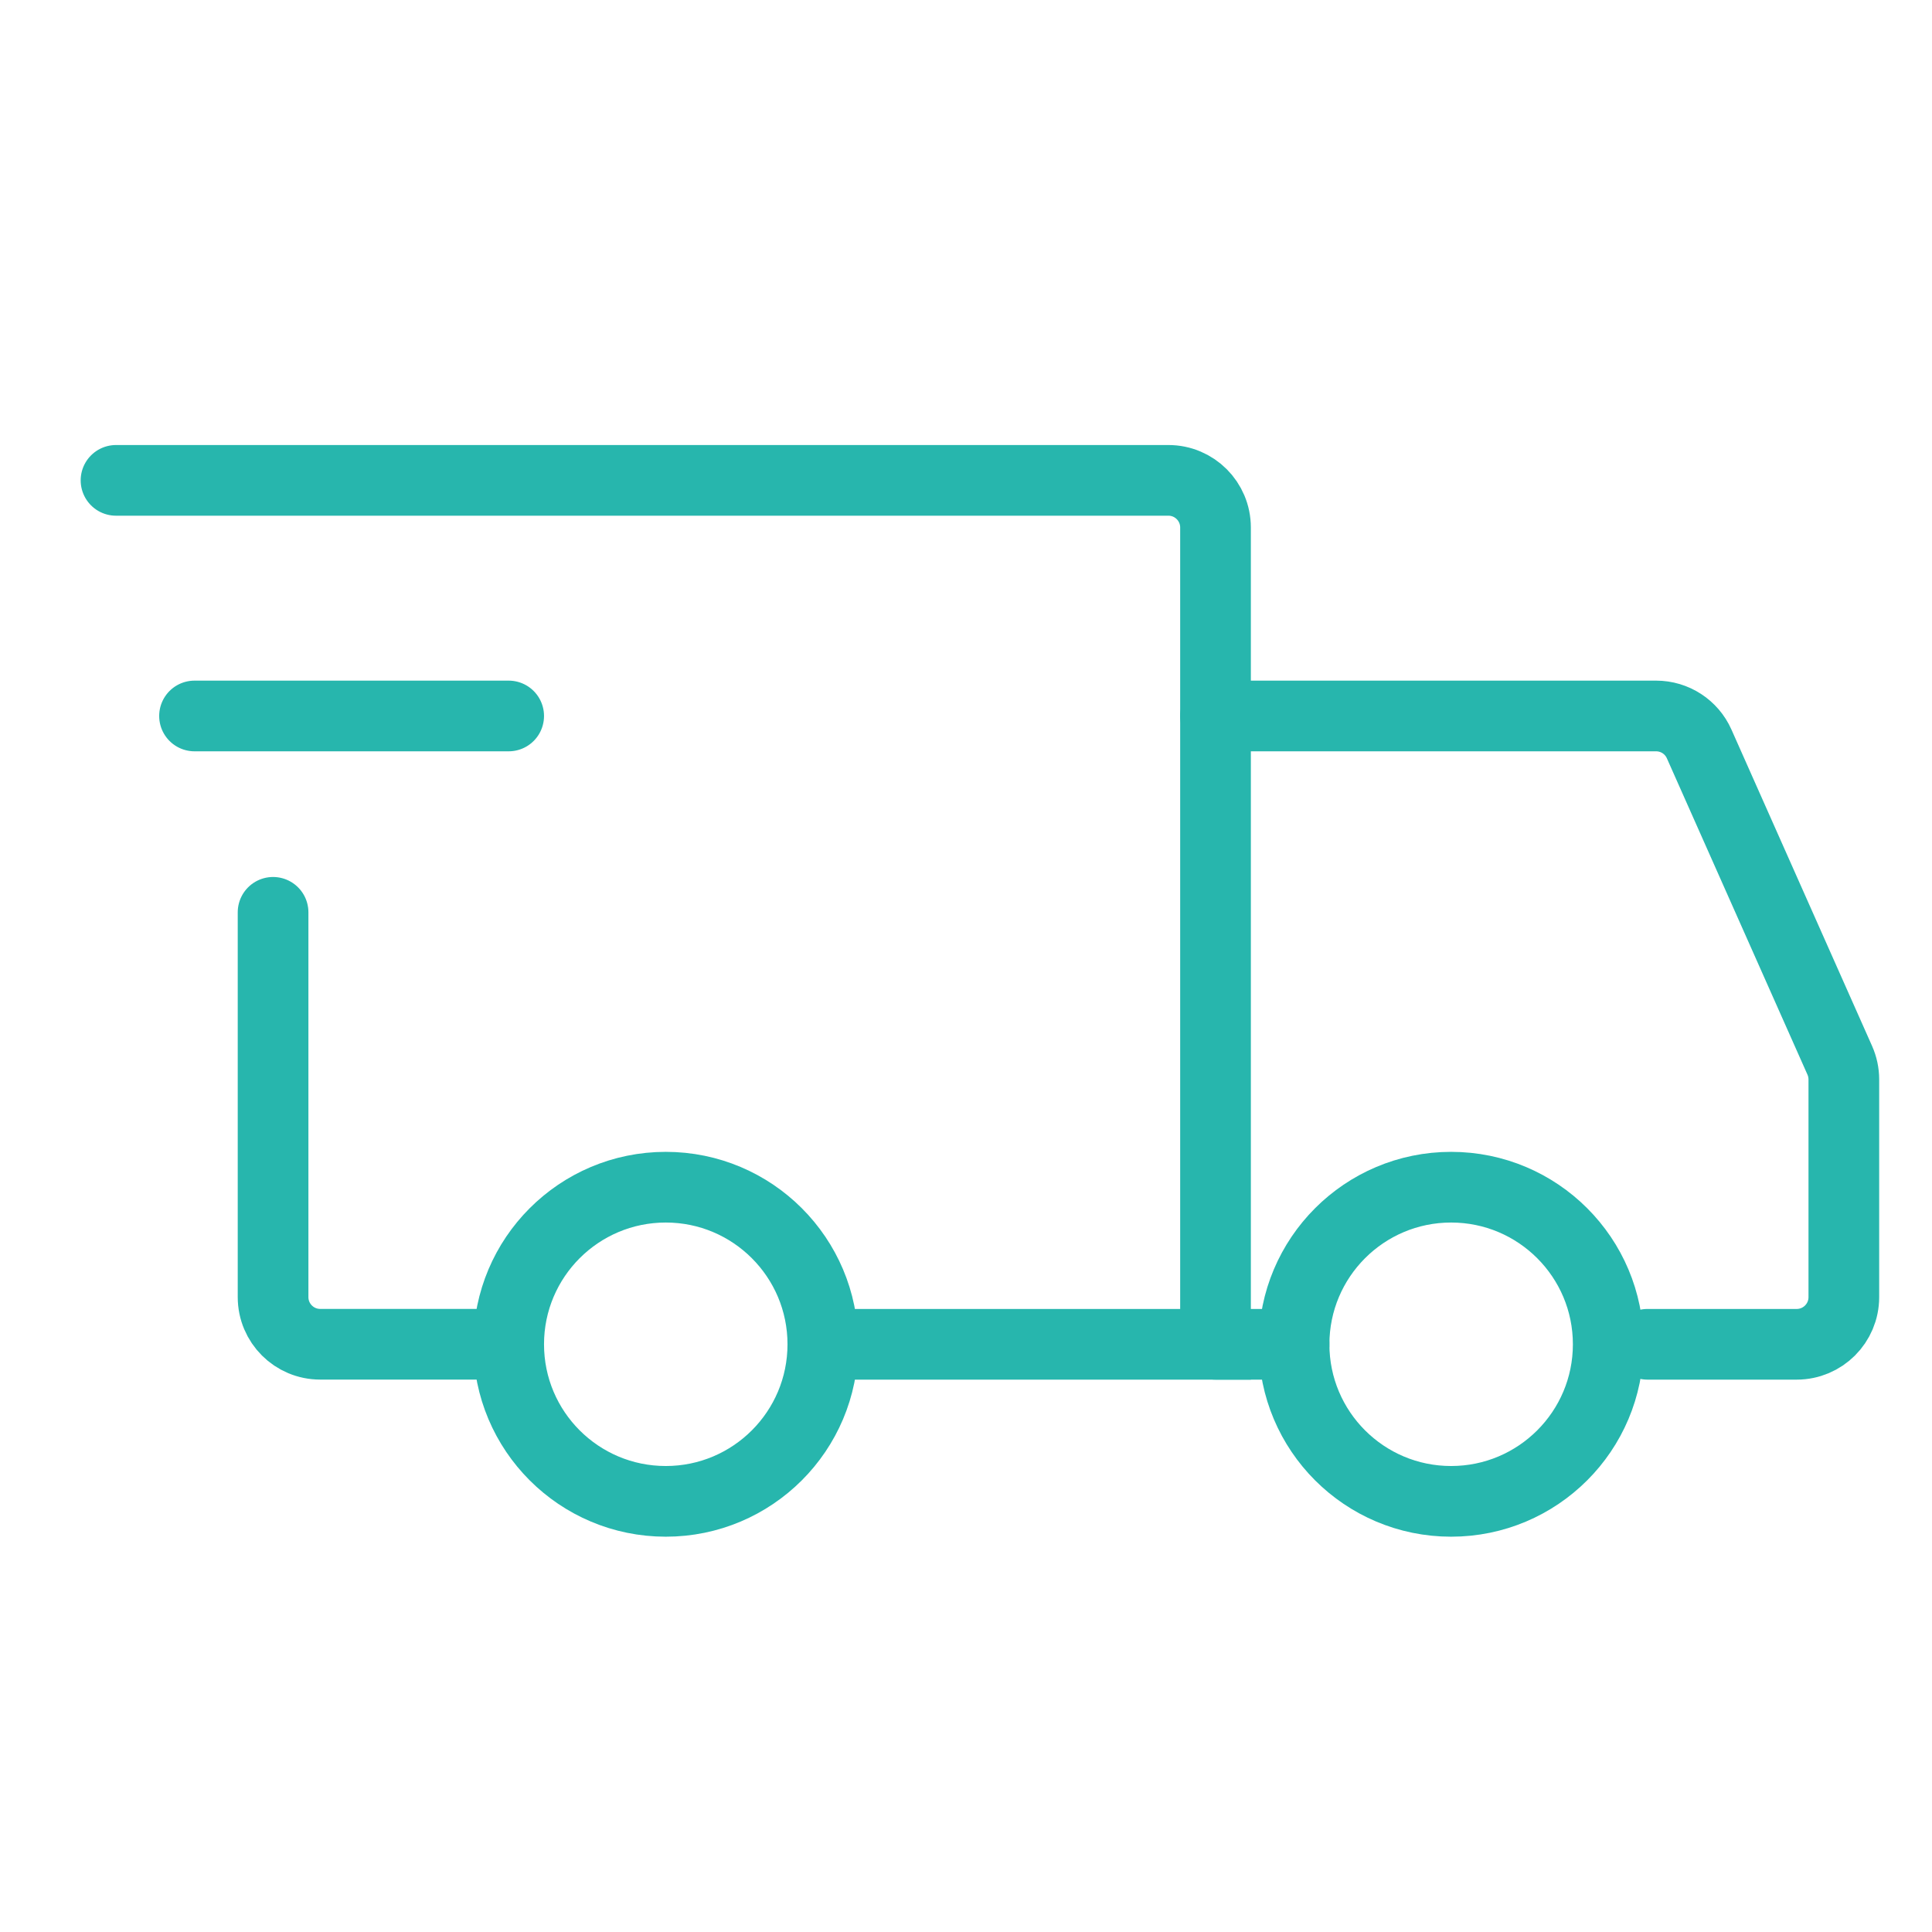
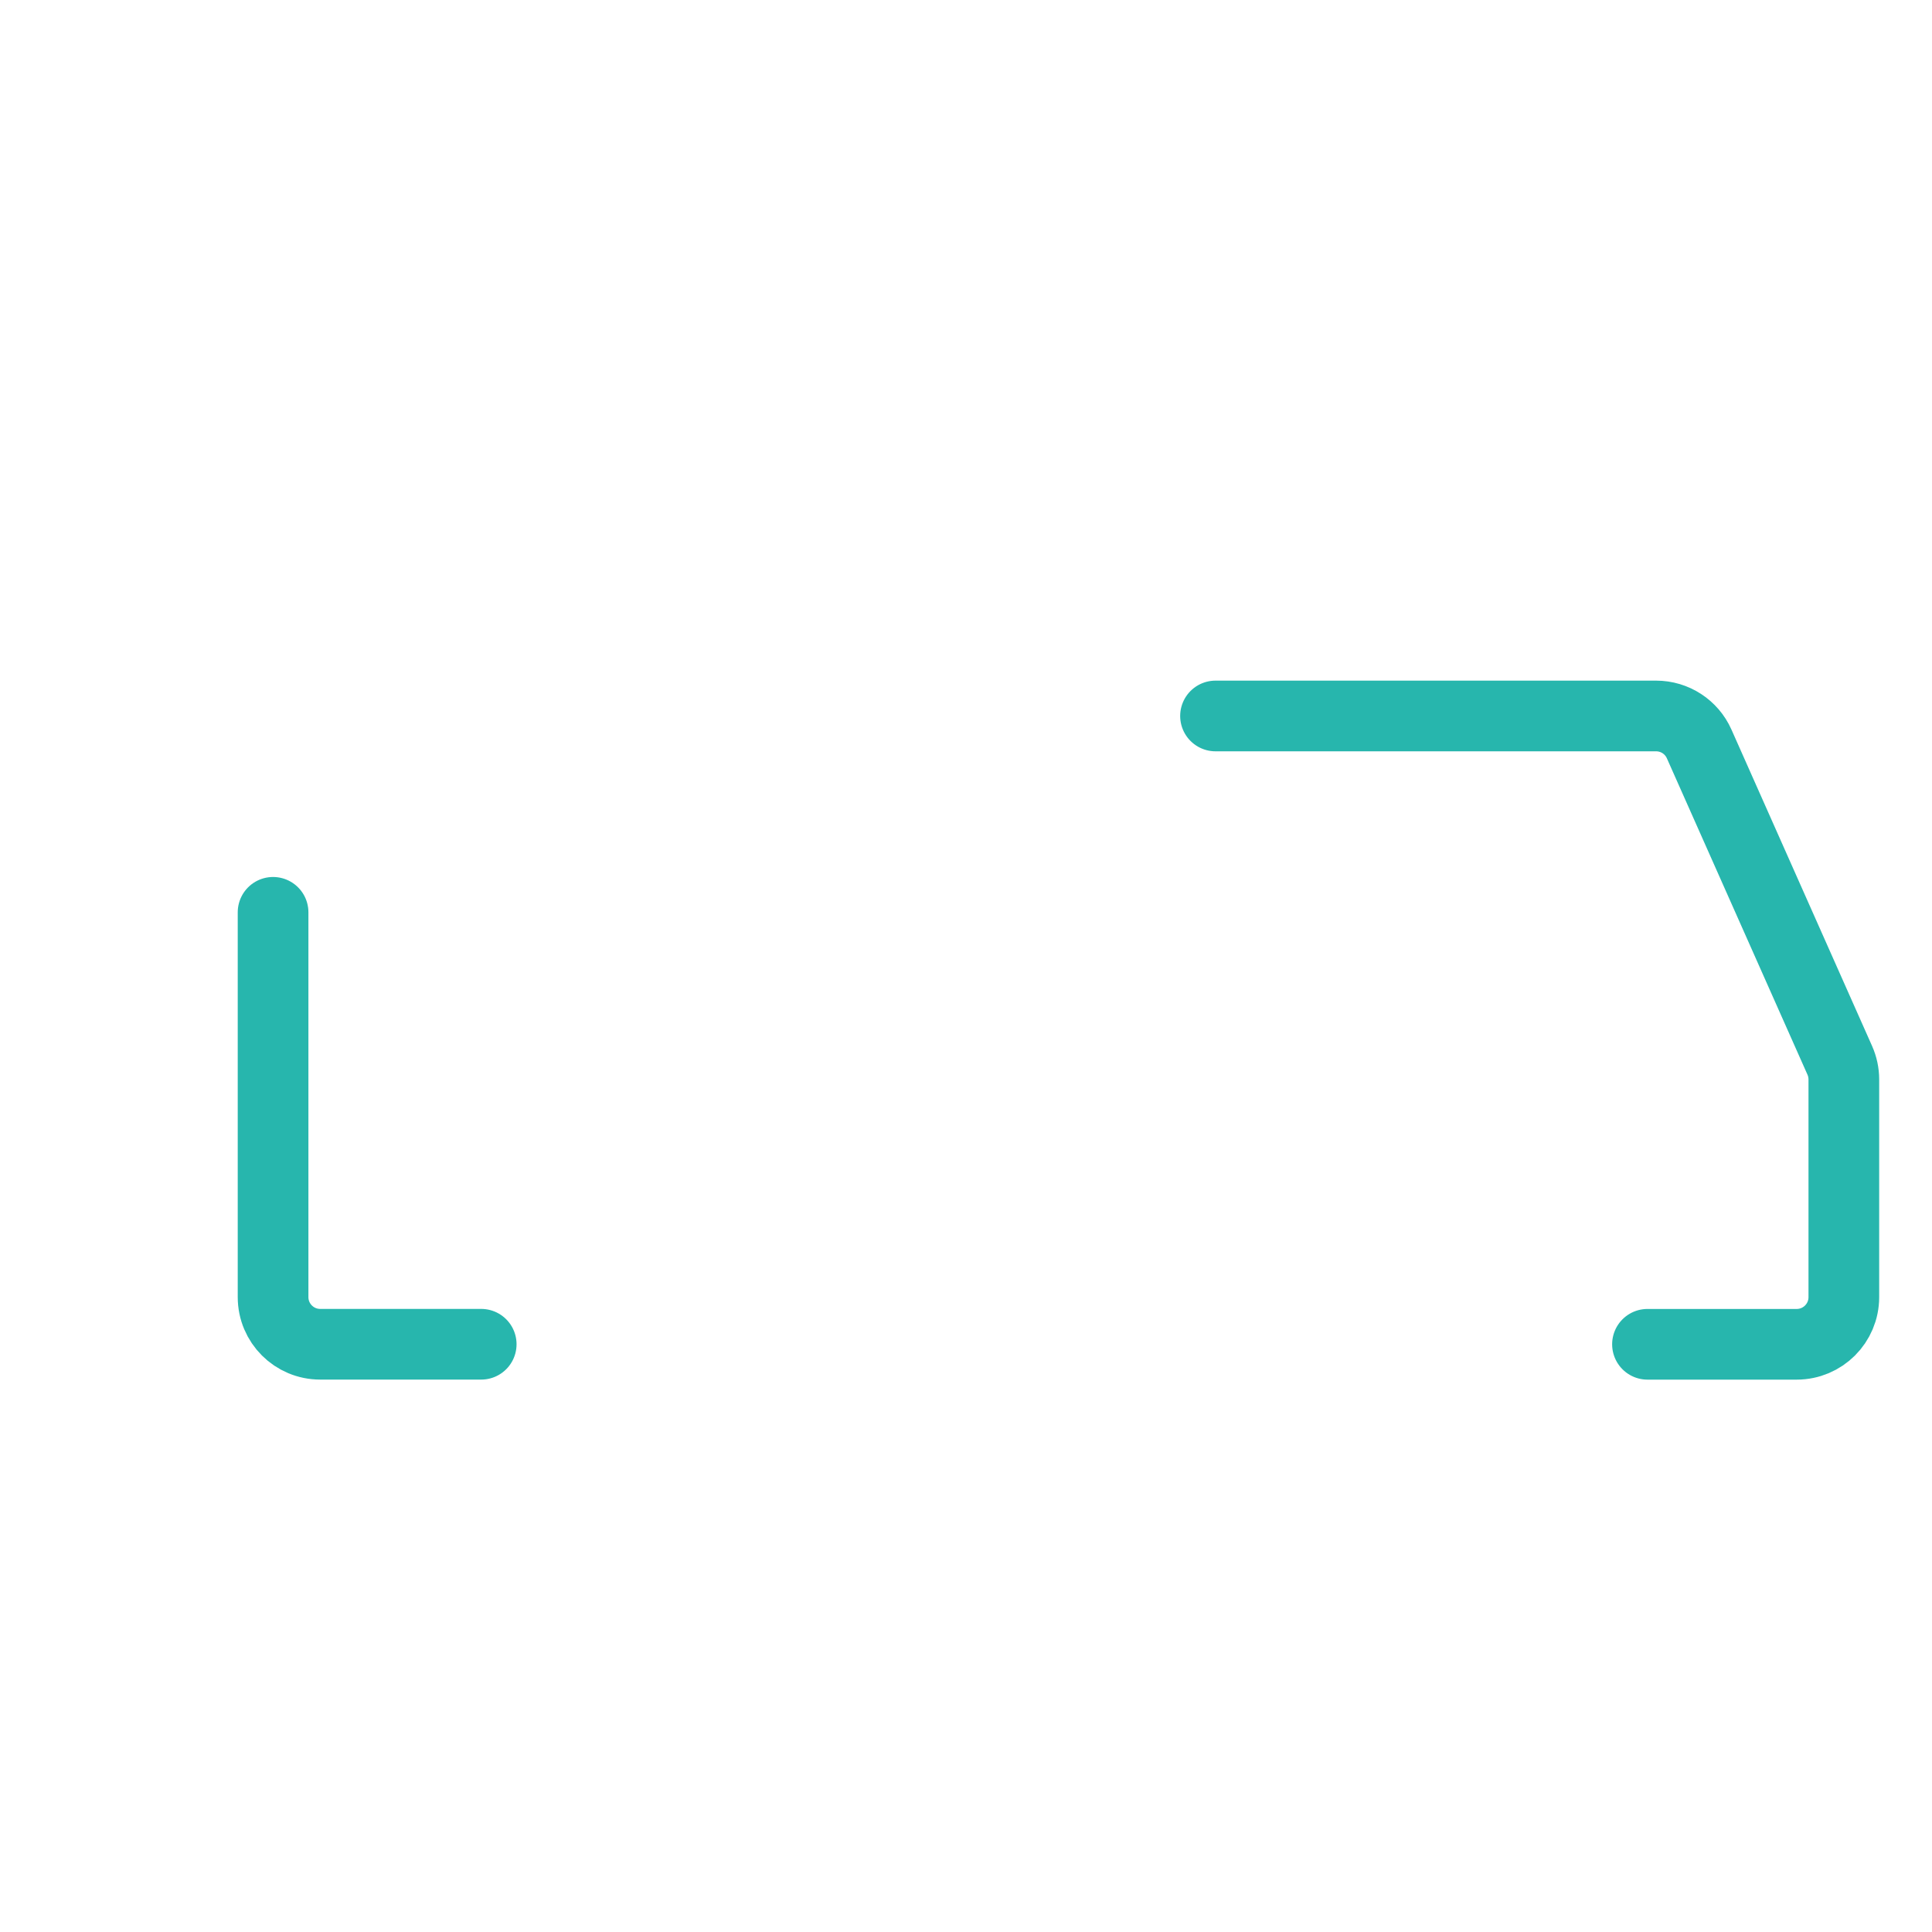
<svg xmlns="http://www.w3.org/2000/svg" width="41" height="41" viewBox="0 0 41 41" fill="none">
-   <path d="M14.129 31.861C15.969 31.861 17.462 30.369 17.462 28.528C17.462 26.687 15.969 25.194 14.129 25.194C12.287 25.194 10.795 26.687 10.795 28.528C10.795 30.369 12.287 31.861 14.129 31.861Z" stroke="#27B6AD" stroke-width="1.5" stroke-miterlimit="1.5" stroke-linecap="round" stroke-linejoin="round" />
-   <path d="M30.795 31.861C32.636 31.861 34.129 30.369 34.129 28.528C34.129 26.687 32.636 25.194 30.795 25.194C28.954 25.194 27.462 26.687 27.462 28.528C27.462 30.369 28.954 31.861 30.795 31.861Z" stroke="#27B6AD" stroke-width="1.5" stroke-miterlimit="1.5" stroke-linecap="round" stroke-linejoin="round" />
-   <path d="M17.545 28.528H25.795V11.194C25.795 10.642 25.348 10.194 24.795 10.194H2.462" stroke="#27B6AD" stroke-width="1.5" stroke-linecap="round" />
  <path d="M10.212 28.527H6.795C6.243 28.527 5.795 28.08 5.795 27.527V19.361" stroke="#27B6AD" stroke-width="1.5" stroke-linecap="round" />
-   <path d="M4.128 15.194H10.795" stroke="#27B6AD" stroke-width="1.5" stroke-linecap="round" stroke-linejoin="round" />
  <path d="M25.795 15.194H35.145C35.541 15.194 35.899 15.427 36.059 15.788L39.042 22.5C39.099 22.628 39.129 22.767 39.129 22.907V27.528C39.129 28.08 38.681 28.528 38.129 28.528H34.962" stroke="#27B6AD" stroke-width="1.5" stroke-linecap="round" />
-   <path d="M25.795 28.528H27.462" stroke="#27B6AD" stroke-width="1.5" stroke-linecap="round" />
</svg>